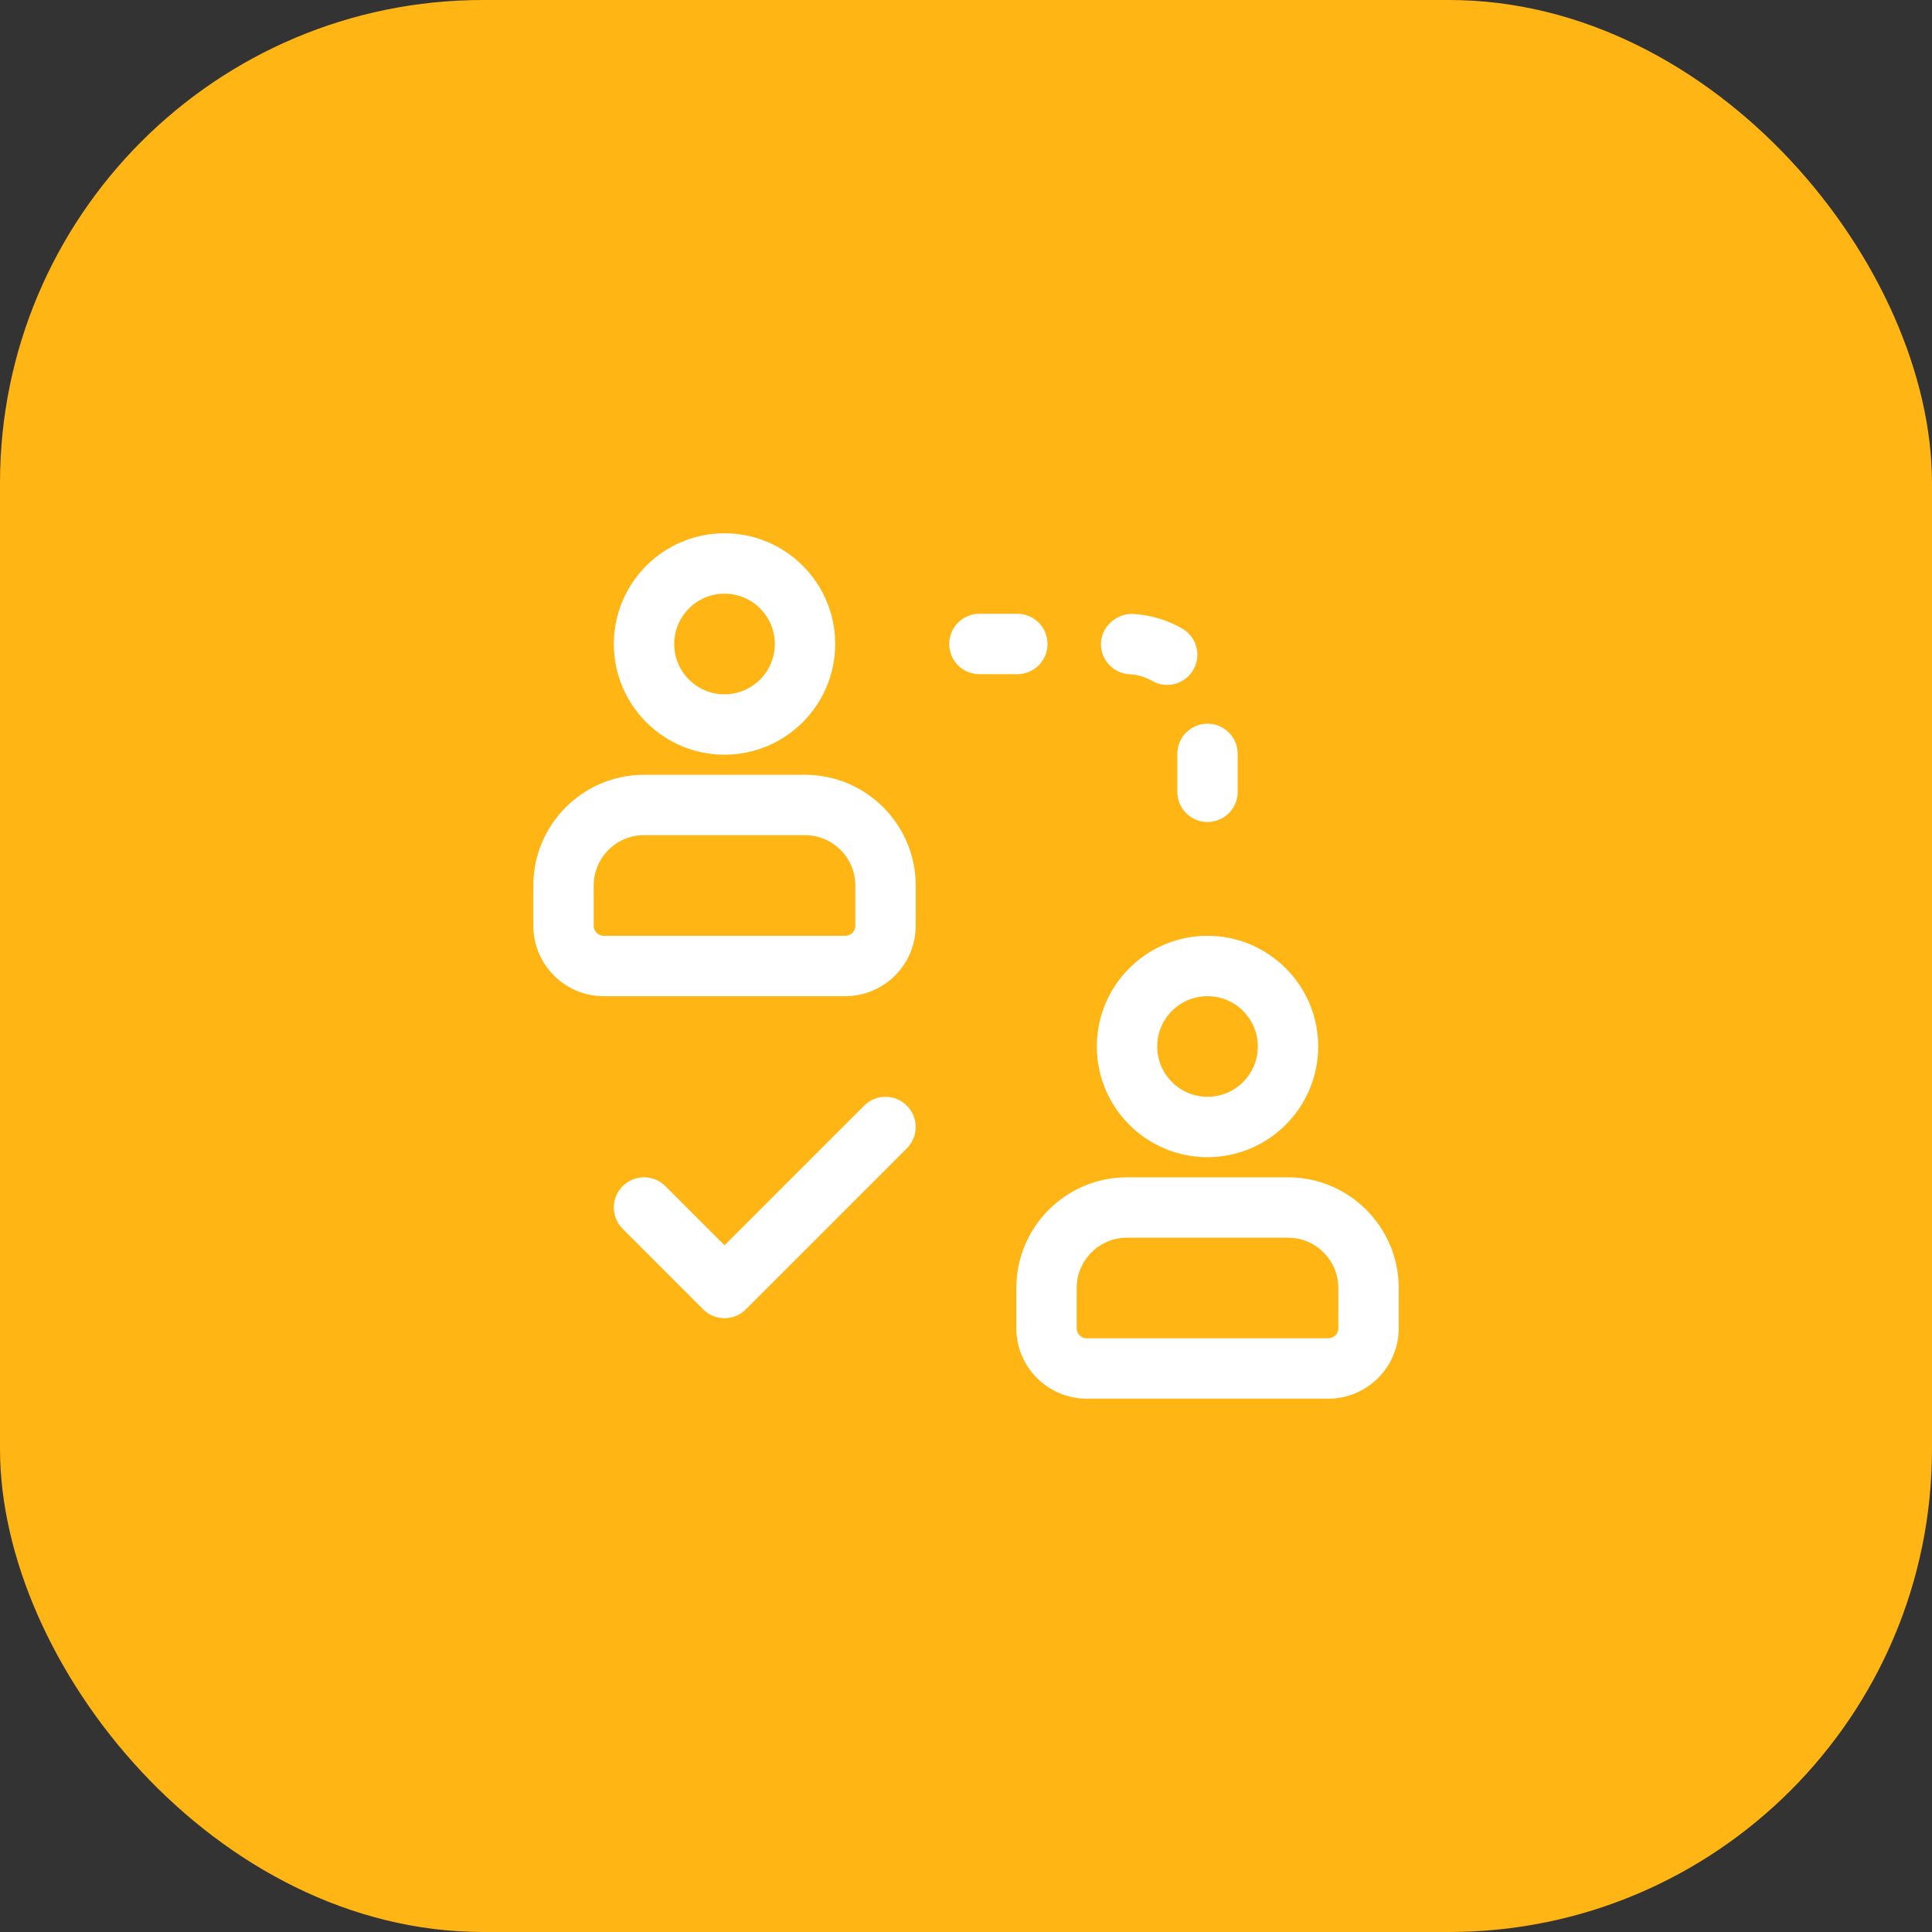
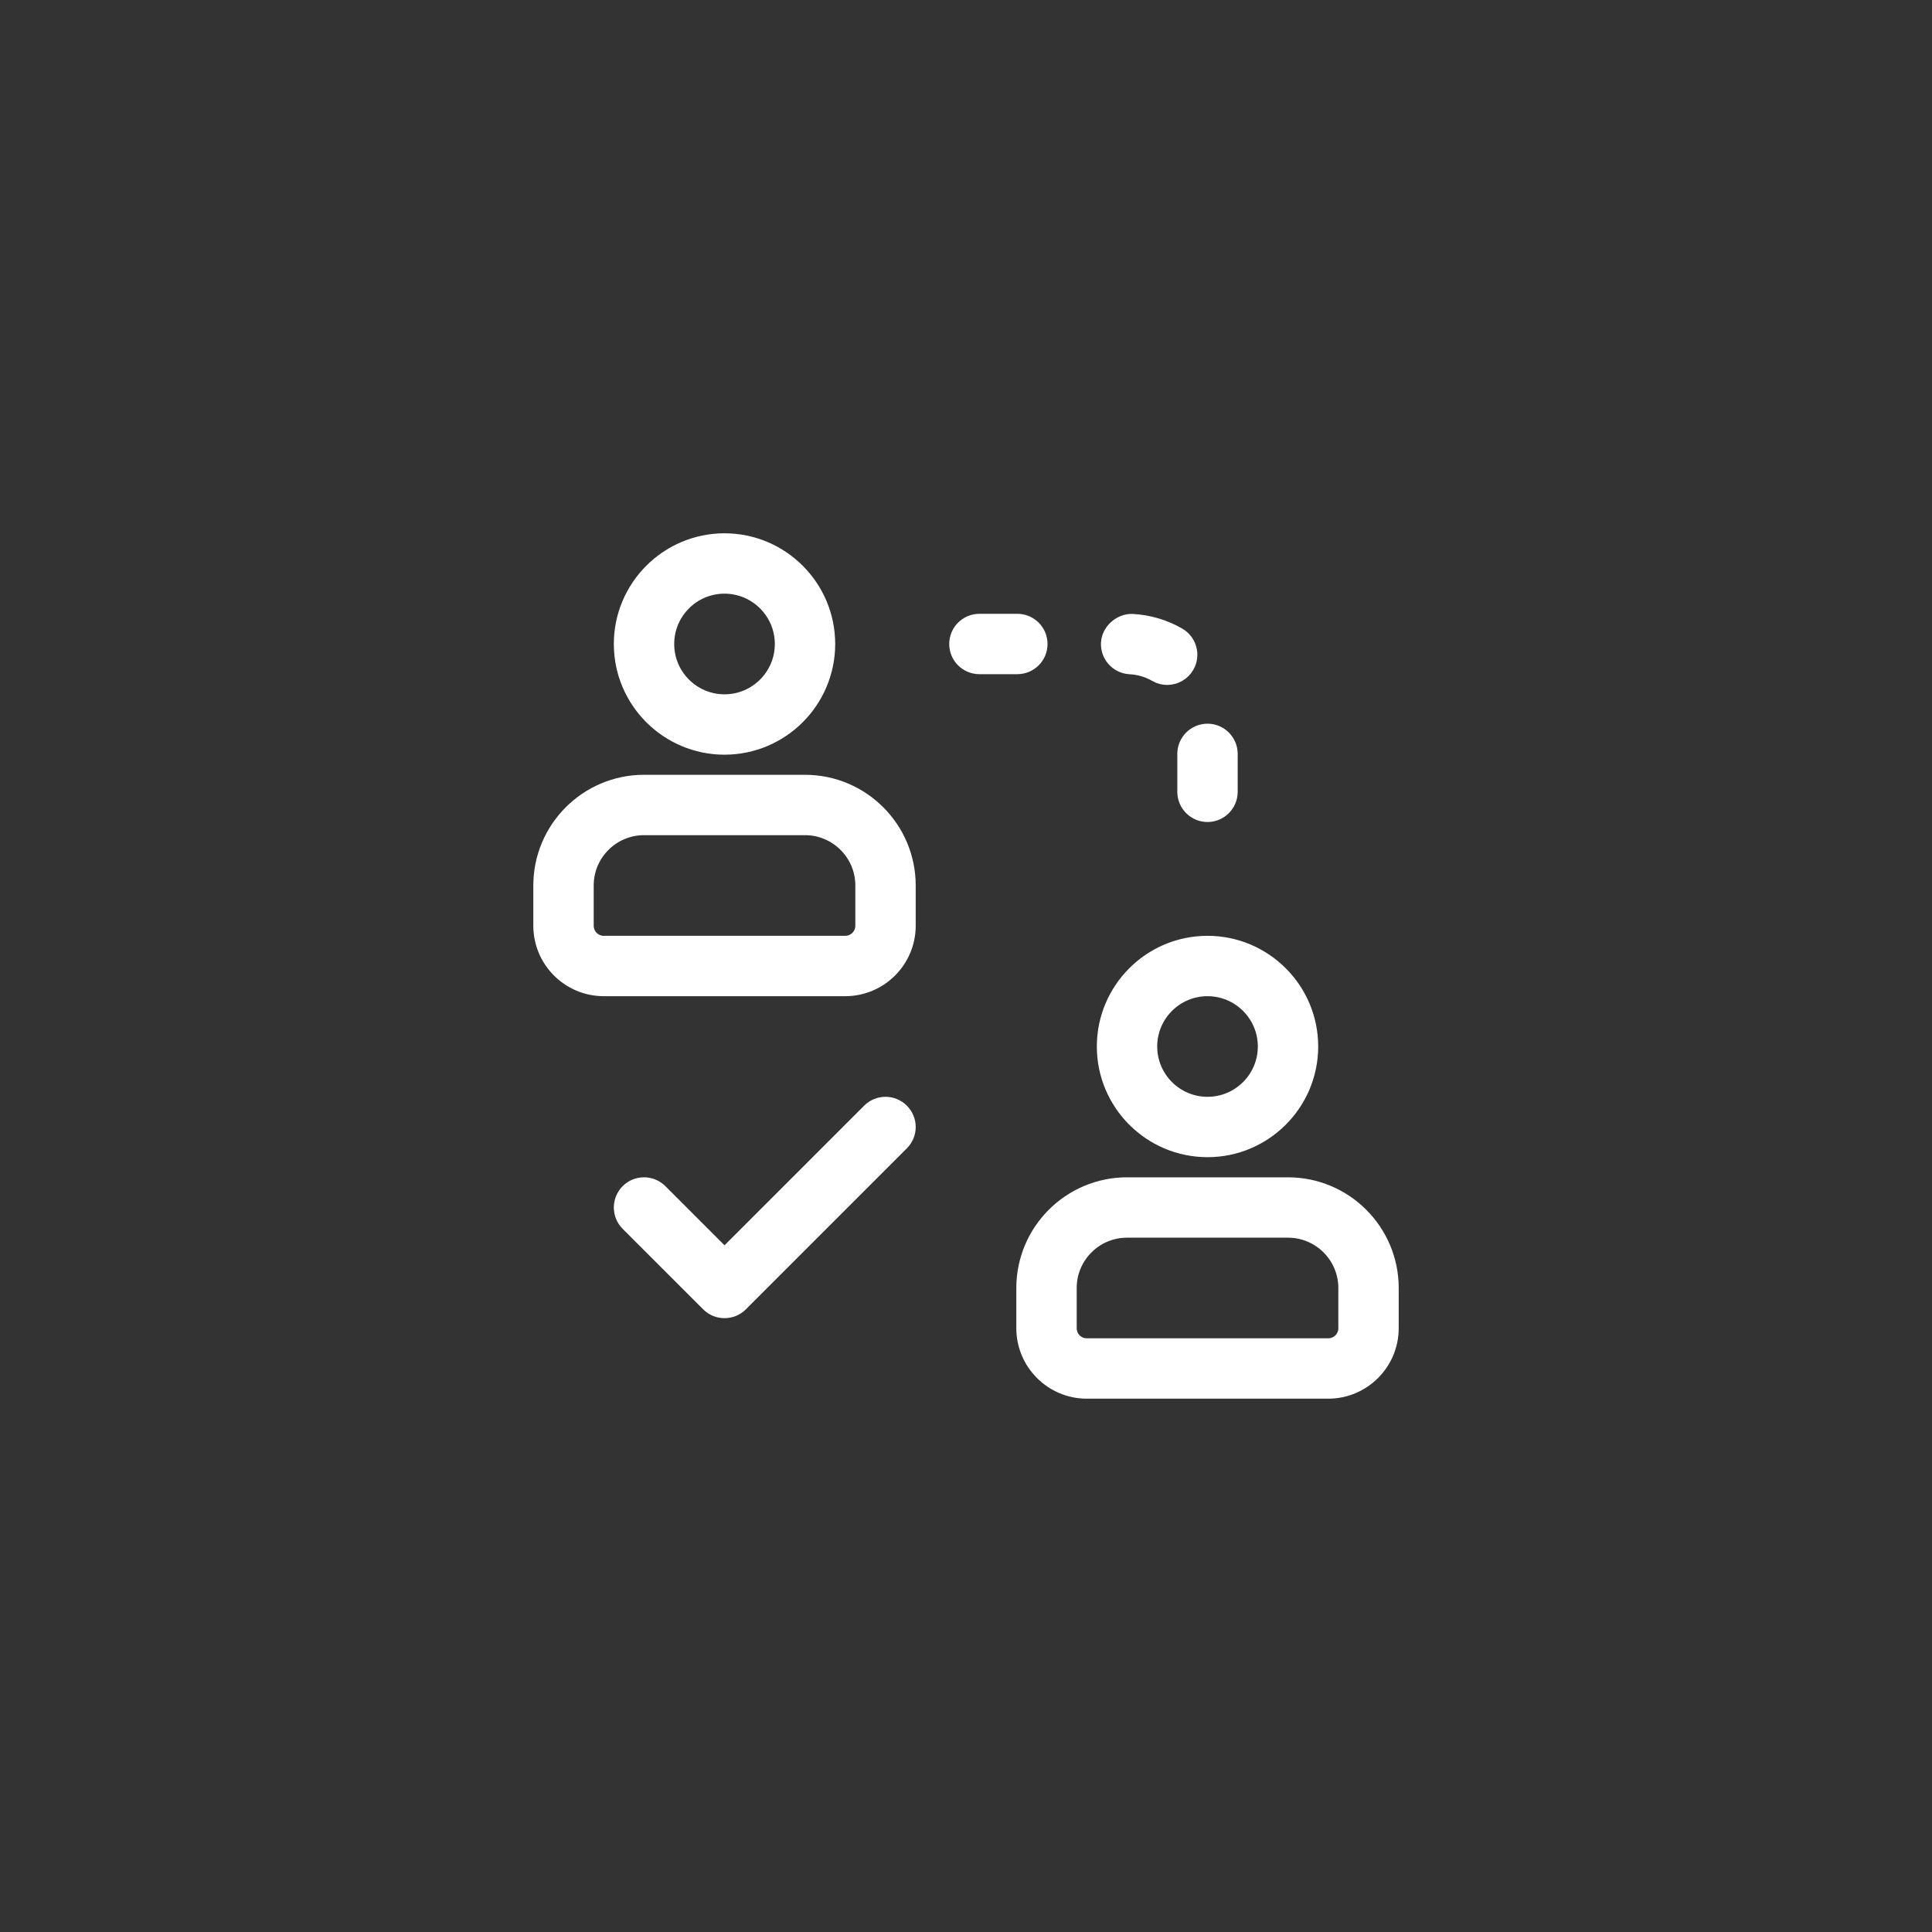
<svg xmlns="http://www.w3.org/2000/svg" width="64" height="64" viewBox="0 0 64 64" fill="none">
  <rect x="0" y="0" width="64" height="64" fill="#333333" stroke="none" />
-   <rect width="64" height="64" rx="16" fill="#FFB614" />
  <path d="M36.971 21.312L36.971 21.311C36.984 21.052 37.246 20.828 37.498 20.837C37.995 20.863 38.485 21.008 38.914 21.256C39.153 21.394 39.235 21.7 39.097 21.939L39.097 21.939C39.005 22.098 38.839 22.189 38.663 22.189C38.579 22.189 38.494 22.168 38.415 22.122L38.414 22.121C38.116 21.95 37.789 21.854 37.445 21.836L37.445 21.836C37.168 21.822 36.957 21.587 36.971 21.312ZM23.647 43.02L23.647 43.02L20.98 40.353C20.785 40.158 20.785 39.842 20.98 39.646C21.175 39.451 21.492 39.451 21.687 39.646L23.647 41.606L24 41.96L24.354 41.606L28.98 36.98C29.176 36.784 29.492 36.784 29.687 36.98C29.883 37.175 29.883 37.491 29.687 37.687L24.354 43.02C24.256 43.118 24.129 43.166 24 43.166C23.871 43.166 23.745 43.118 23.647 43.02ZM27.167 21.333C27.167 23.079 25.746 24.5 24 24.5C22.254 24.5 20.834 23.079 20.834 21.333C20.834 19.587 22.254 18.166 24 18.166C25.746 18.166 27.167 19.587 27.167 21.333ZM26.167 21.333C26.167 20.138 25.196 19.166 24 19.166C22.805 19.166 21.834 20.138 21.834 21.333C21.834 22.529 22.805 23.5 24 23.5C25.196 23.5 26.167 22.529 26.167 21.333ZM18.167 29.333C18.167 27.587 19.588 26.166 21.334 26.166H26.667C28.413 26.166 29.834 27.587 29.834 29.333V30.666C29.834 31.677 29.011 32.5 28 32.5H20C18.99 32.5 18.167 31.677 18.167 30.666V29.333ZM28 31.5C28.46 31.5 28.834 31.126 28.834 30.666V29.333C28.834 28.138 27.862 27.166 26.667 27.166H21.334C20.138 27.166 19.167 28.138 19.167 29.333V30.666C19.167 31.126 19.541 31.5 20 31.5H28ZM43.167 34.666C43.167 36.413 41.746 37.833 40 37.833C38.254 37.833 36.834 36.413 36.834 34.666C36.834 32.92 38.254 31.5 40 31.5C41.746 31.5 43.167 32.92 43.167 34.666ZM42.167 34.666C42.167 33.471 41.196 32.5 40 32.5C38.805 32.5 37.834 33.471 37.834 34.666C37.834 35.862 38.805 36.833 40 36.833C41.196 36.833 42.167 35.862 42.167 34.666ZM34.167 42.666C34.167 40.92 35.588 39.5 37.334 39.5H42.667C44.413 39.5 45.834 40.92 45.834 42.666V44C45.834 45.01 45.011 45.833 44 45.833H36C34.99 45.833 34.167 45.01 34.167 44V42.666ZM44 44.833C44.46 44.833 44.834 44.46 44.834 44V42.666C44.834 41.471 43.862 40.5 42.667 40.5H37.334C36.138 40.5 35.167 41.471 35.167 42.666V44C35.167 44.46 35.541 44.833 36 44.833H44ZM33.701 21.833H32.444C32.168 21.833 31.944 21.609 31.944 21.333C31.944 21.057 32.168 20.833 32.444 20.833H33.701C33.977 20.833 34.201 21.057 34.201 21.333C34.201 21.609 33.977 21.833 33.701 21.833ZM40 24.473C40.276 24.473 40.5 24.697 40.5 24.973V26.23C40.5 26.506 40.276 26.73 40 26.73C39.724 26.73 39.5 26.506 39.5 26.23V24.973C39.5 24.697 39.724 24.473 40 24.473Z" fill="white" stroke="white" />
</svg>